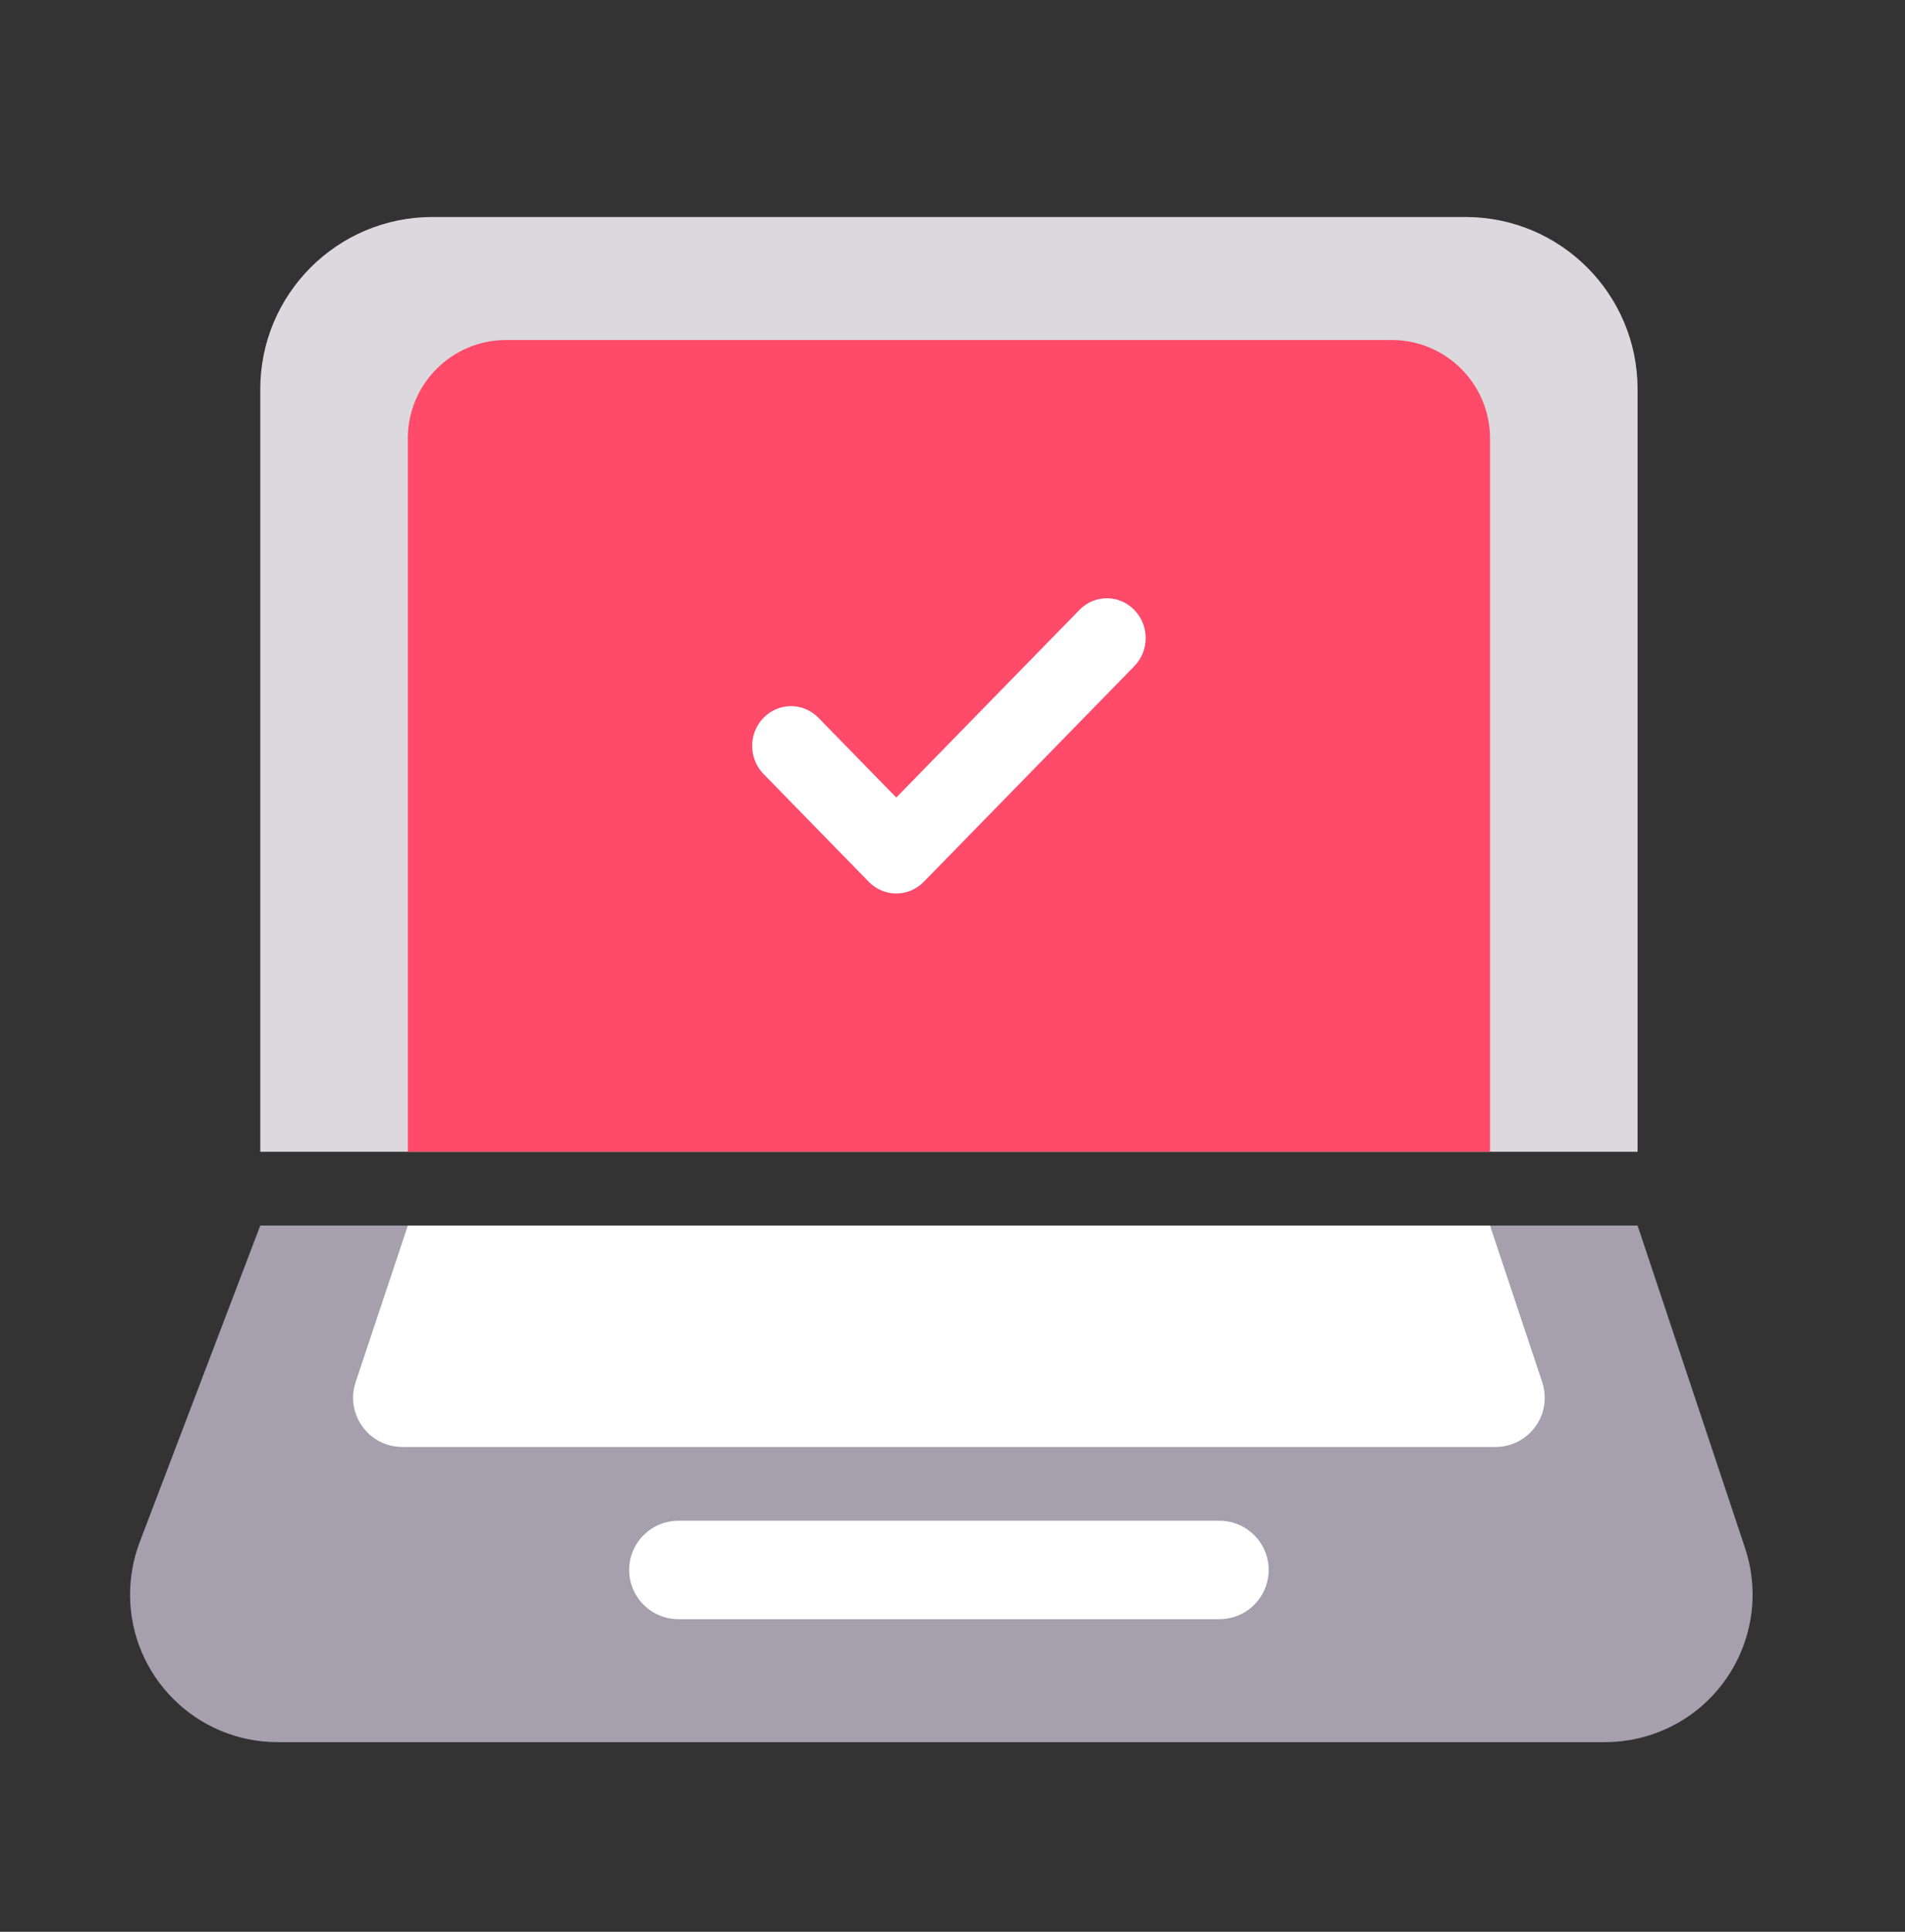
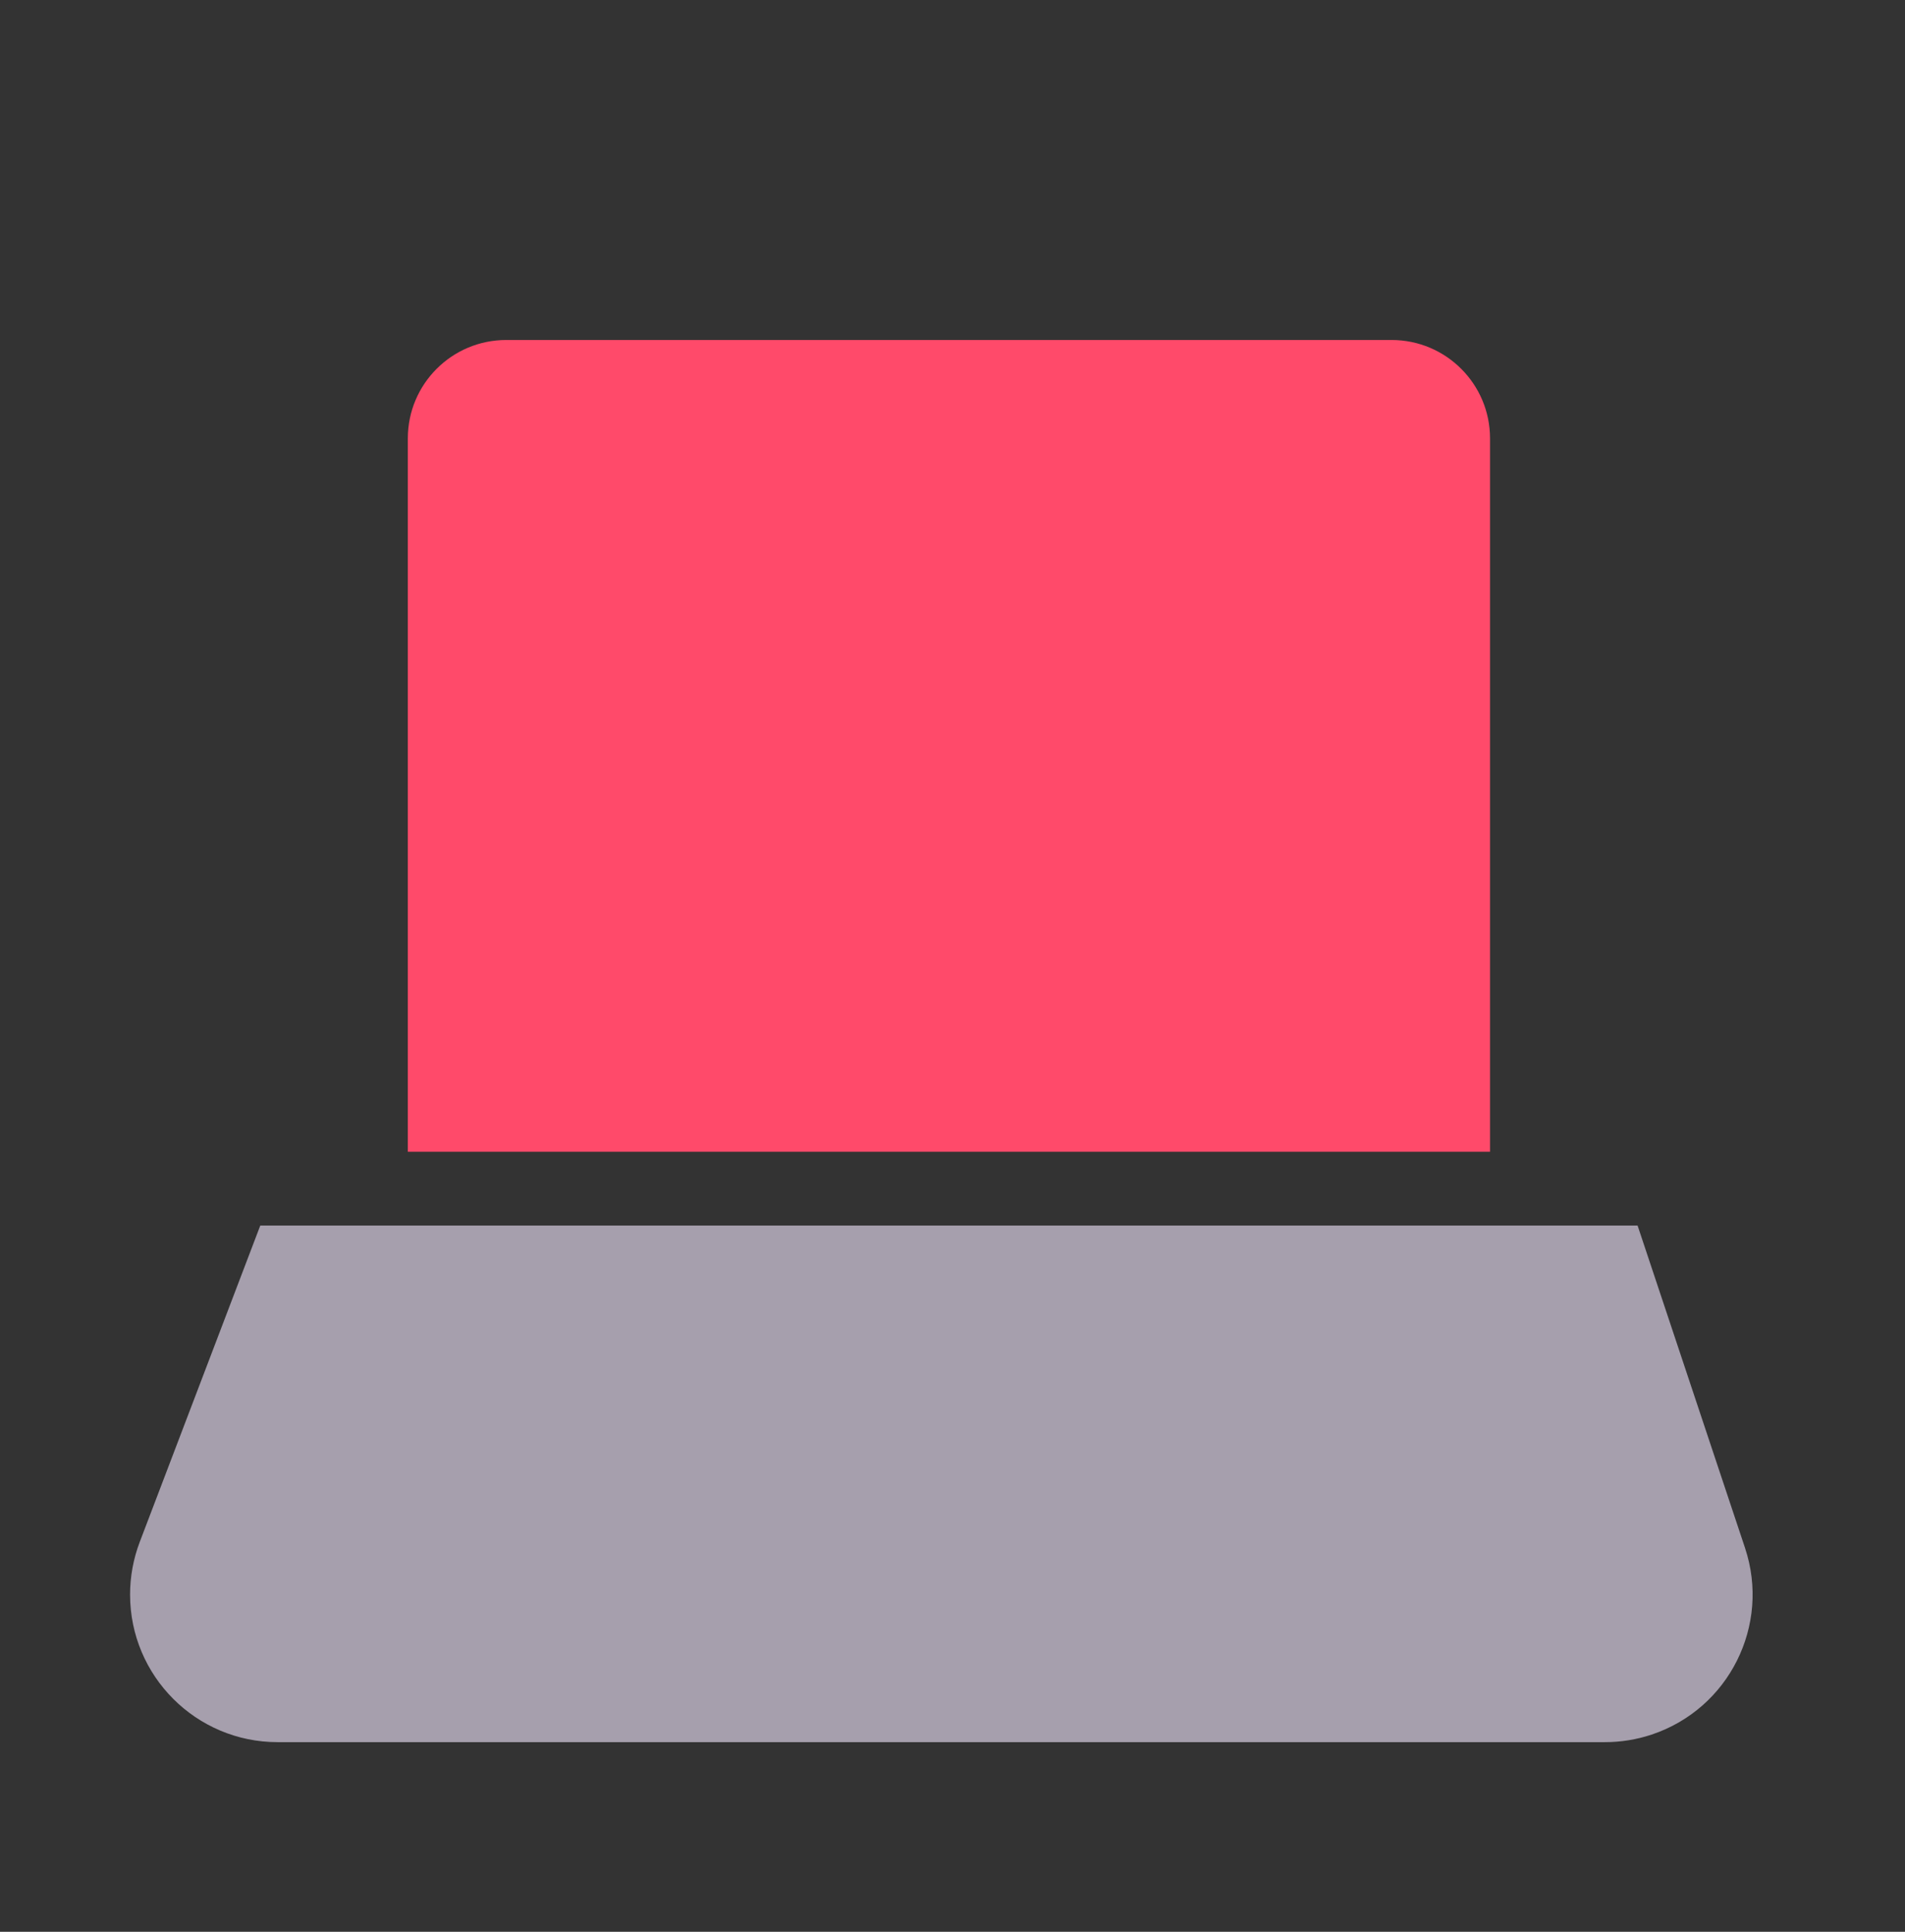
<svg xmlns="http://www.w3.org/2000/svg" width="72" height="73" overflow="hidden">
  <rect width="100%" height="100%" fill="#333333" stroke="none" />
  <defs>
    <clipPath id="clip0">
      <rect x="96" y="493" width="72" height="73" />
    </clipPath>
    <clipPath id="clip1">
      <rect x="96" y="494" width="72" height="72" />
    </clipPath>
    <clipPath id="clip2">
      <rect x="96" y="494" width="72" height="72" />
    </clipPath>
    <clipPath id="clip3">
      <rect x="96" y="494" width="72" height="72" />
    </clipPath>
  </defs>
  <g clip-path="url(#clip0)" transform="translate(-96 -493)">
    <g clip-path="url(#clip1)">
      <g clip-path="url(#clip2)">
        <g clip-path="url(#clip3)">
-           <path d="M112.344 501.2 151.386 501.2C154.98 501.2 157.893 504.113 157.893 507.707L157.893 536.524 105.837 536.524 105.837 507.707C105.837 504.113 108.75 501.2 112.344 501.2Z" fill="#DBD9DE" fill-rule="evenodd" fill-opacity="1" />
          <path d="M105.837 539.313 157.893 539.313 161.953 551.493C162.927 554.415 161.348 557.573 158.425 558.548 157.857 558.737 157.261 558.834 156.662 558.834L106.493 558.834C103.413 558.834 100.916 556.337 100.916 553.256 100.916 552.578 101.04 551.905 101.281 551.271L105.837 539.313Z" fill="#A69FAD" fill-rule="evenodd" fill-opacity="1" />
          <path d="M115.132 505.848 148.597 505.848C150.651 505.848 152.316 507.513 152.316 509.566L152.316 536.524 111.414 536.524 111.414 509.566C111.414 507.513 113.079 505.848 115.132 505.848Z" fill="#FF4A6A" fill-rule="evenodd" fill-opacity="1" />
-           <path d="M129.875 523.137 126.932 520.124C126.359 519.536 125.432 519.539 124.858 520.125 124.285 520.711 124.285 521.662 124.858 522.249L128.837 526.324C129.125 526.618 129.499 526.763 129.875 526.763 130.251 526.763 130.626 526.618 130.913 526.324L138.871 518.175C139.445 517.587 139.445 516.636 138.871 516.049 138.585 515.755 138.21 515.608 137.834 515.608 137.459 515.608 137.084 515.755 136.797 516.049L129.875 523.137Z" fill="#FFFFFF" fill-rule="evenodd" fill-opacity="1" />
-           <path d="M25.639 56.468 46.09 56.468C47.117 56.468 47.949 57.3 47.949 58.327 47.949 59.354 47.117 60.186 46.09 60.186L25.639 60.186C24.613 60.186 23.78 59.354 23.78 58.327 23.78 57.3 24.613 56.468 25.639 56.468Z" fill="#FFFFFF" fill-rule="evenodd" fill-opacity="1" transform="matrix(1 0 0 -1 96 610.654)" />
-           <path d="M15.205 45.313 56.525 45.313C57.551 45.313 58.384 46.145 58.384 47.172 58.384 47.372 58.352 47.57 58.289 47.76L56.316 53.679 15.414 53.679 13.441 47.76C13.116 46.786 13.643 45.733 14.617 45.408 14.806 45.345 15.005 45.313 15.205 45.313Z" fill="#FFFFFF" fill-rule="evenodd" fill-opacity="1" transform="matrix(1 0 0 -1 96 592.992)" />
        </g>
      </g>
    </g>
  </g>
</svg>